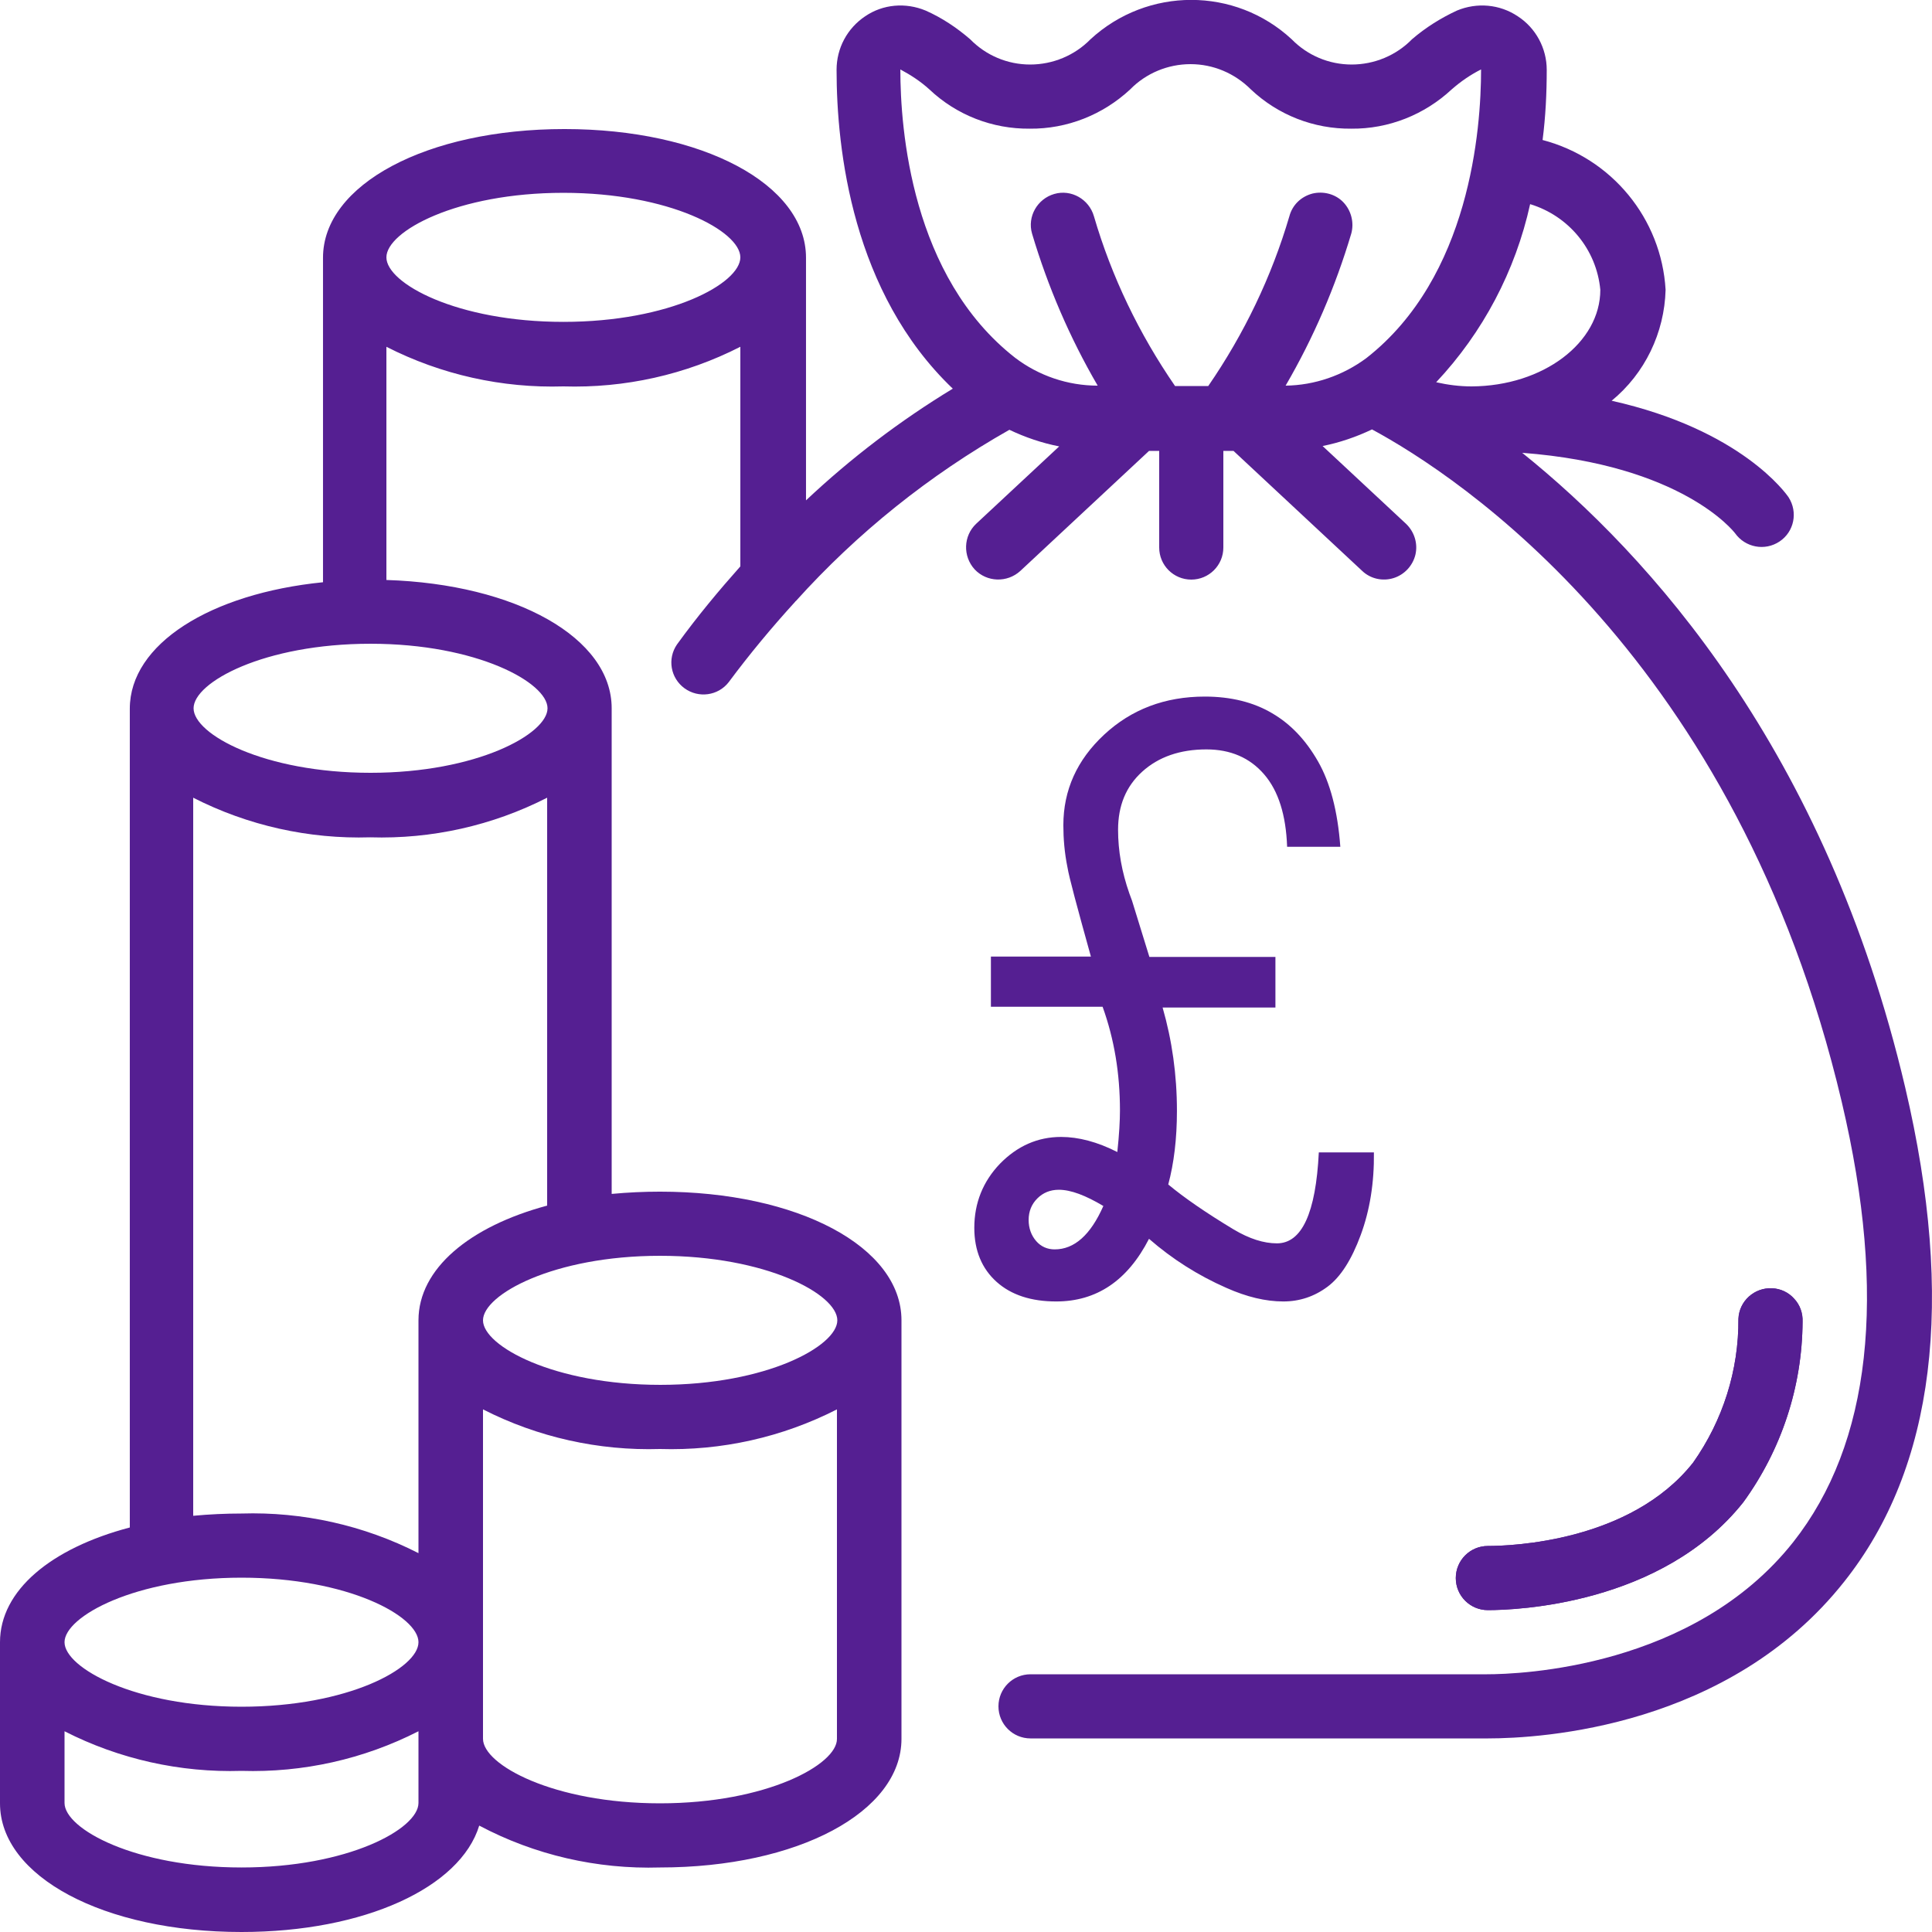
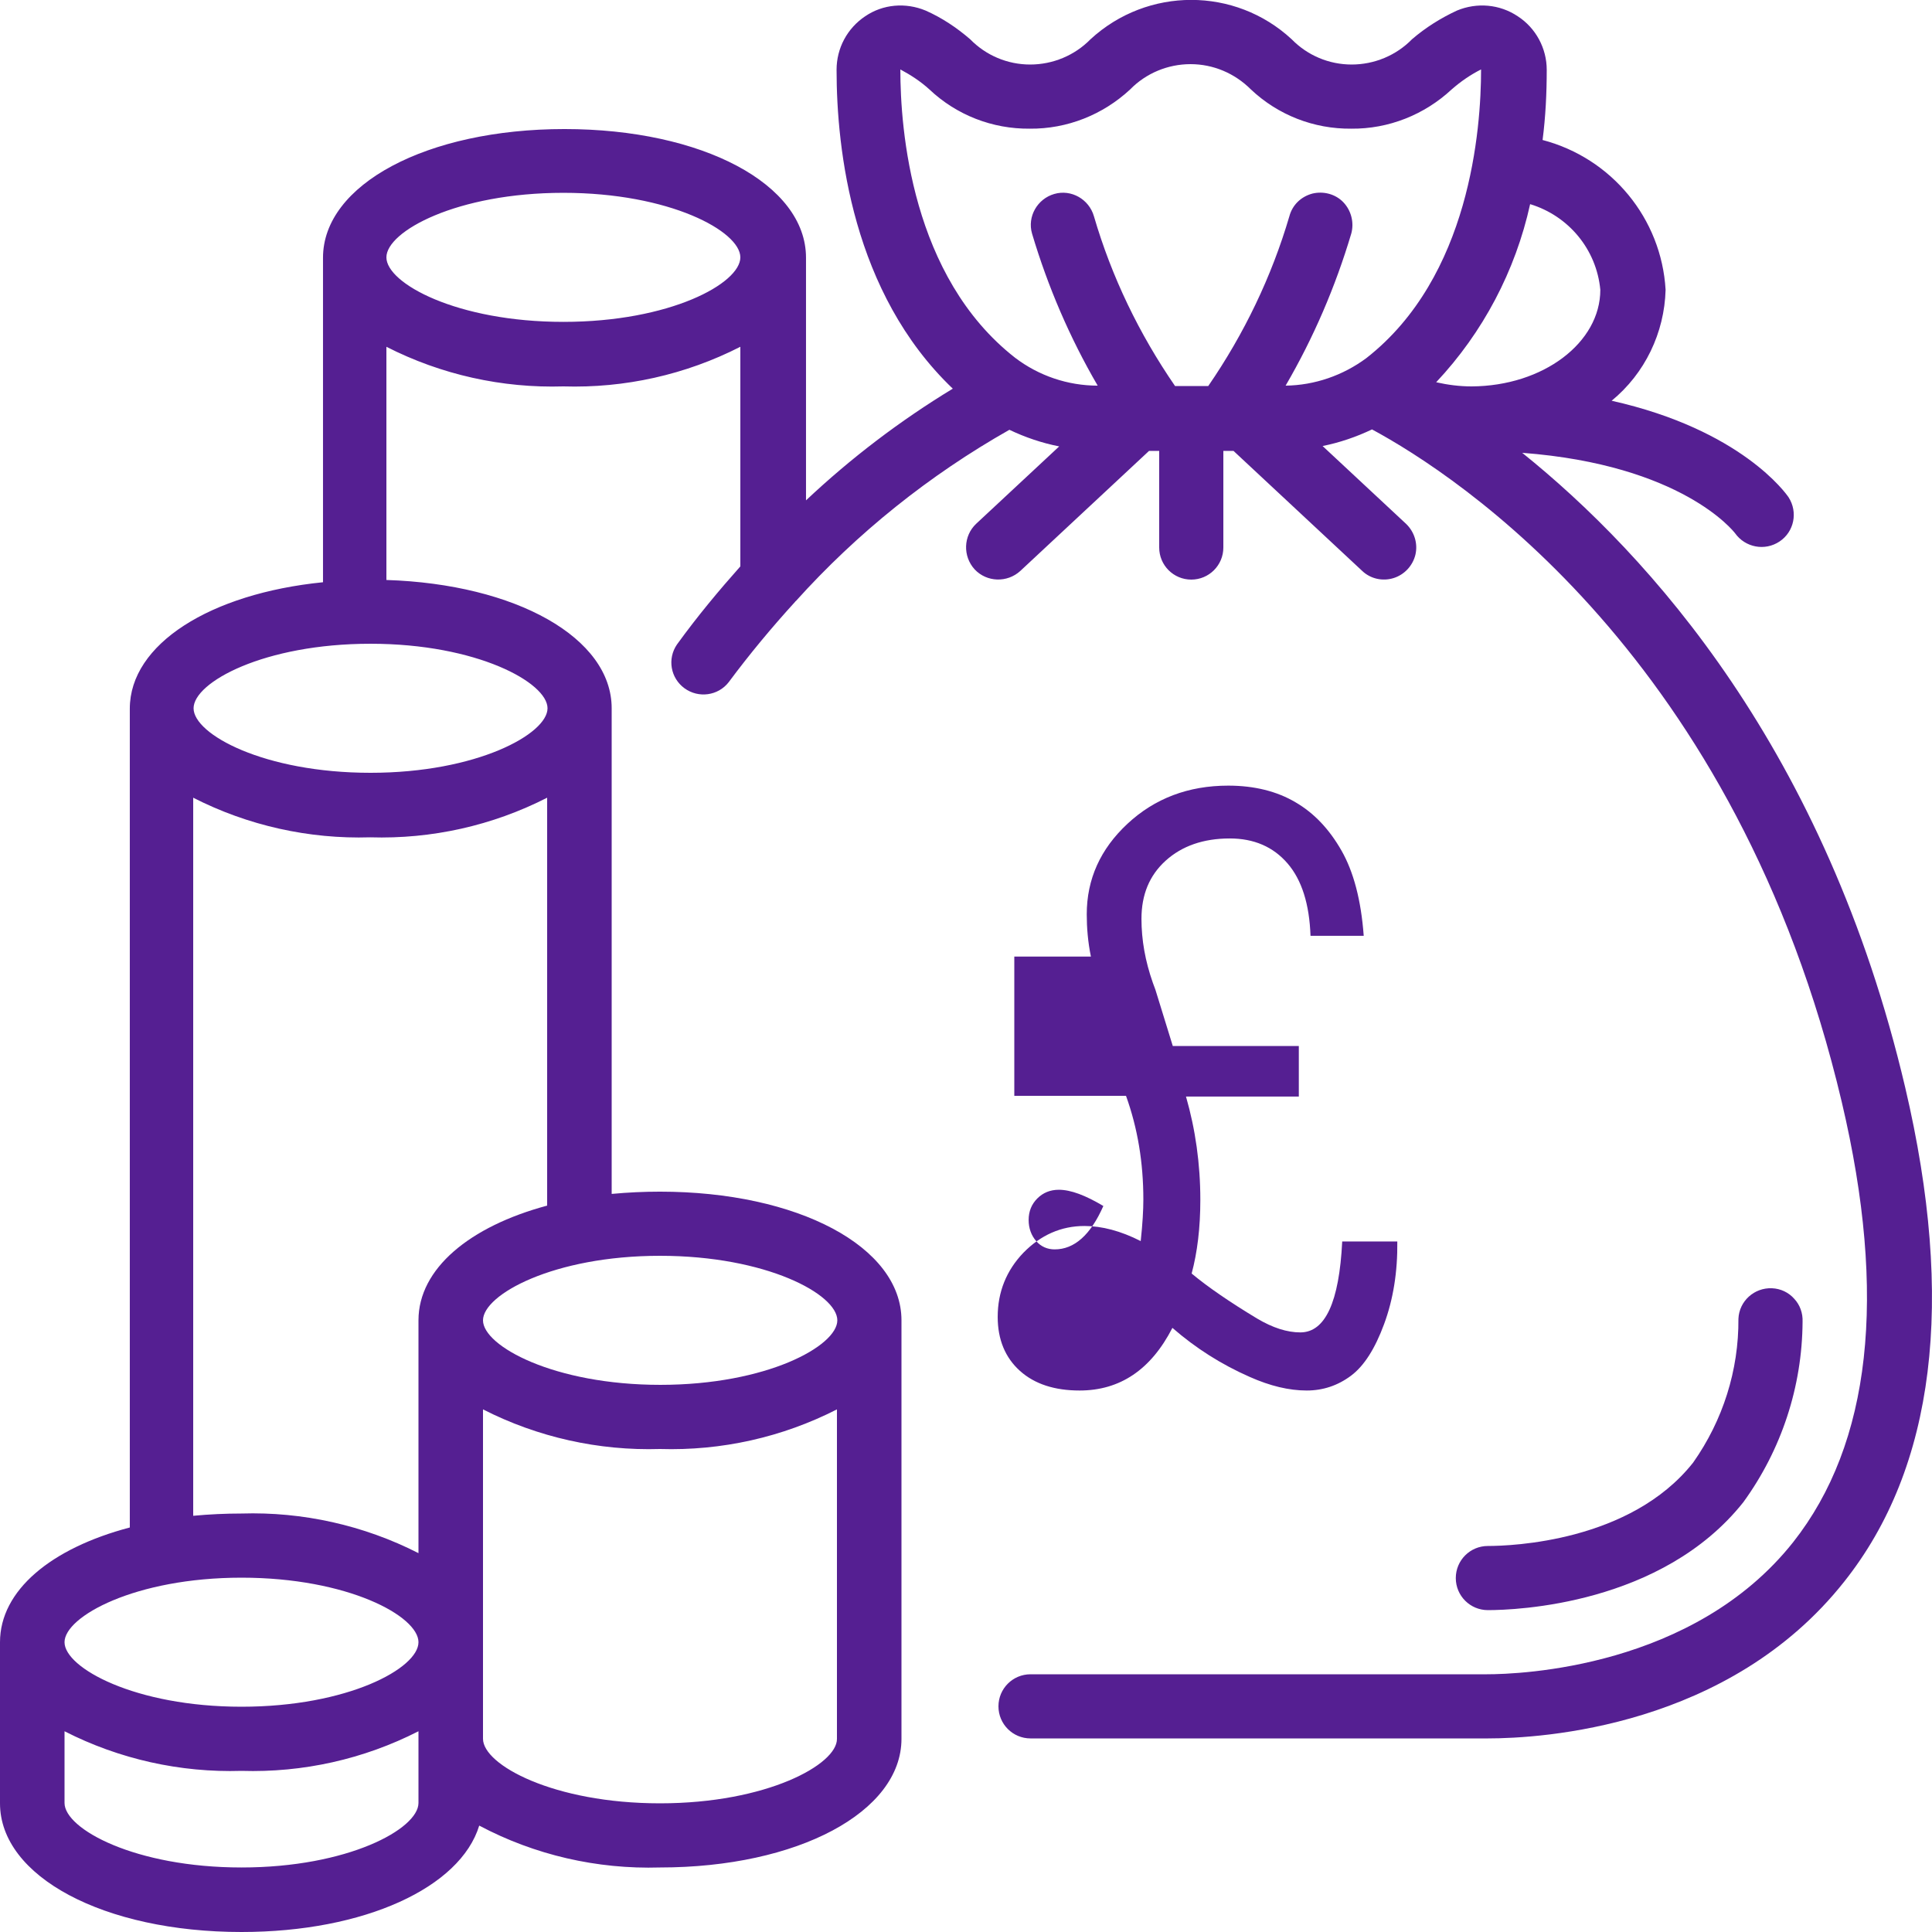
<svg xmlns="http://www.w3.org/2000/svg" version="1.1" id="Layer_1" x="0px" y="0px" viewBox="0 0 512 512" style="enable-background:new 0 0 512 512;" xml:space="preserve">
  <style type="text/css">
	.st0{fill:#551F92;}
	.st1{display:none;}
	.st2{display:inline;fill:#FFFFFF;}
</style>
  <g id="Page-1">
    <g id="_x30_59---Money-Bag" transform="translate(0 -1)">
      <path id="Shape" class="st0" d="M462,399.1c10.1-13.9,15.6-30.6,15.7-47.8c0.1-2.3-0.7-4.5-2.2-6.1c-1.5-1.7-3.6-2.7-5.9-2.8    c-4.7-0.2-8.7,3.4-8.9,8.1c0.1,13.6-4.1,26.9-12,38.1c-16.6,21-48.2,22.1-54.4,22.1c-4.7,0-8.5,3.8-8.5,8.5s3.8,8.5,8.5,8.5    C401.7,427.7,440.4,426.3,462,399.1L462,399.1z" />
      <path id="Shape_00000036225192395856562580000018193146115886393747_" class="st0" d="M504.9,289.2    c-21-89.4-67.8-141.1-101.5-168.2c42.3,3.2,56,20.8,56.4,21.3c2.7,3.8,7.9,4.8,11.8,2.2c3.9-2.6,4.9-7.8,2.4-11.7    c-0.6-0.9-12.5-17.9-46.9-25.6c8.8-7.2,14-18,14.3-29.4c-1.1-18.9-14.3-34.9-32.6-39.7c0.8-6.2,1.1-12.4,1.1-18.6    c0-5.7-2.9-11.1-7.7-14.2c-4.8-3.2-10.8-3.7-16.1-1.5c-4.3,2-8.3,4.5-11.9,7.6c-4.2,4.3-10,6.7-16,6.7c-6,0-11.7-2.4-15.9-6.7    c-15-13.9-38.2-13.9-53.3,0c-4.2,4.3-10,6.7-16,6.7c-6,0-11.7-2.4-15.9-6.7c-3.6-3.1-7.5-5.7-11.8-7.6c-5.3-2.2-11.3-1.7-16,1.5    c-4.8,3.2-7.6,8.5-7.6,14.2c0,21.2,4.2,59.1,30.8,84.5c-14,8.5-27,18.4-38.9,29.6V69.3c0-19.5-27.5-34.1-64-34.1s-64,14.7-64,34.1    v86c-29.9,3-51.2,16.4-51.2,33.5v217C13.5,411.3,0,422.5,0,436.2v42.7C0,498.3,27.5,513,64,513c32.6,0,58-11.8,63-28.2    c14.7,7.8,31.2,11.6,47.9,11.1c36.5,0,64-14.7,64-34.1V350.9c0-19.5-27.5-34.1-64-34.1c-4.3,0-8.5,0.2-12.8,0.6V188.7    c0-18.7-25.4-32.9-59.7-34V92.9c14.5,7.4,30.7,11,46.9,10.5c16.3,0.5,32.4-3.1,46.9-10.5v58.2c-5.6,6.3-11.3,13.1-16.8,20.7    c-2.6,3.8-1.7,8.9,2,11.6c3.7,2.7,8.9,2,11.7-1.6c5.5-7.4,11.4-14.5,17.6-21.3c0.1-0.1,0.1-0.2,0.2-0.2    c16.3-18.1,35.4-33.4,56.6-45.4c4.2,2,8.6,3.5,13.2,4.4l-22,20.5c-3.4,3.2-3.6,8.6-0.4,12.1c3.2,3.4,8.6,3.6,12.1,0.4l34.1-31.8    h2.7v25.6c0,4.7,3.8,8.5,8.5,8.5s8.5-3.8,8.5-8.5v-25.6h2.7l34.1,31.8c2.2,2.1,5.4,2.8,8.3,1.9c2.9-0.9,5.1-3.3,5.8-6.2    c0.7-3-0.3-6.1-2.5-8.2l-22.1-20.6c4.5-0.9,8.9-2.4,13.1-4.4c22.6,12.2,96.7,60.4,124.5,178.3c12.1,51.3,7.7,90.5-12.9,116.6    c-26.4,33.3-72.3,35-81.2,35H273.1c-4.7,0-8.5,3.8-8.5,8.5c0,4.7,3.8,8.5,8.5,8.5h121.1c14.5,0,64-3,94.5-41.5    C512.8,389.9,518.2,345.8,504.9,289.2L504.9,289.2z M64,419.1c28.2,0,46.9,10.2,46.9,17.1S92.2,453.3,64,453.3    S17.1,443,17.1,436.2S35.8,419.1,64,419.1z M64,495.9c-28.2,0-46.9-10.2-46.9-17.1v-19c14.5,7.4,30.7,11,46.9,10.5    c16.3,0.5,32.4-3.1,46.9-10.5v19C110.9,485.7,92.2,495.9,64,495.9z M174.9,478.9c-28.2,0-46.9-10.2-46.9-17.1v-87.3    c14.5,7.4,30.7,11,46.9,10.5c16.3,0.5,32.4-3.1,46.9-10.5v87.3C221.9,468.6,203.2,478.9,174.9,478.9z M221.9,350.9    c0,6.8-18.7,17.1-46.9,17.1S128,357.7,128,350.9s18.7-17.1,46.9-17.1S221.9,344,221.9,350.9z M110.9,350.9v61.7    c-14.5-7.4-30.7-11-46.9-10.5c-4.3,0-8.5,0.2-12.8,0.6V212.4c14.5,7.4,30.7,11,46.9,10.5c16.3,0.5,32.4-3.1,46.9-10.5v108.1    C124.5,326,110.9,337.2,110.9,350.9z M145.1,188.7c0,6.8-18.7,17.1-46.9,17.1s-46.9-10.2-46.9-17.1s18.7-17.1,46.9-17.1    S145.1,181.9,145.1,188.7z M149.3,86.3c-28.2,0-46.9-10.2-46.9-17.1s18.7-17.1,46.9-17.1s46.9,10.2,46.9,17.1    S177.6,86.3,149.3,86.3z M424.1,77.8c0,14-15.1,25.5-34.1,25.6c-3.2,0-6.3-0.4-9.4-1.1c12.4-13.2,21-29.5,24.9-47.2    C415.7,58.2,423.1,67.1,424.1,77.8L424.1,77.8z M246.3,24.7c7.2,6.8,16.7,10.5,26.6,10.4c9.9,0.1,19.4-3.7,26.6-10.4    c4.2-4.3,10-6.7,16-6.7s11.7,2.4,16,6.7c7.2,6.8,16.7,10.5,26.6,10.4c9.9,0.1,19.4-3.7,26.6-10.4c2.4-2.1,5-3.9,7.8-5.3    c0,15.8-2.9,55-30.4,76.5c-6.2,4.6-13.7,7.2-21.4,7.3c7.4-12.7,13.2-26.2,17.4-40.3c0.8-2.9,0-6.1-2.1-8.3c-2.1-2.2-5.3-3-8.2-2.3    c-3,0.8-5.3,3-6.1,6c-4.7,16-12,31.2-21.5,45h-8.8c-9.5-13.8-16.8-28.9-21.5-45c-1.3-4.5-6-7.2-10.5-5.9s-7.2,6-5.9,10.5    c4.2,14.1,10,27.6,17.4,40.3c-7.9,0-15.6-2.6-21.9-7.4c-27.5-21.5-30.4-60.6-30.4-76.4C241.4,20.9,244,22.6,246.3,24.7L246.3,24.7    z" />
-       <path id="Shape_00000016754115483881124600000009369298099818463150_" class="st0" d="M462,399.1c10.1-13.9,15.6-30.6,15.7-47.8    c0.1-2.3-0.7-4.5-2.2-6.1c-1.5-1.7-3.6-2.7-5.9-2.8c-4.7-0.2-8.7,3.4-8.9,8.1c0.1,13.6-4.1,26.9-12,38.1    c-16.6,21-48.2,22.1-54.4,22.1c-4.7,0-8.5,3.8-8.5,8.5s3.8,8.5,8.5,8.5C401.7,427.7,440.4,426.3,462,399.1L462,399.1z" />
      <g>
-         <path class="st0" d="M262.8,254.5h26.3c-3.7-13.3-5.8-21.1-6.2-23.6c-0.8-3.9-1.1-7.7-1.1-11.2c0-9.3,3.6-17.3,10.8-24     c7.2-6.7,16.1-10.1,26.7-10.1c6.9,0,12.9,1.5,17.8,4.4c5,2.9,9,7.2,12.2,12.8c3.2,5.6,5.2,13.1,5.9,22.6h-14.1     c-0.3-8.4-2.3-14.8-6.1-19.2c-3.8-4.4-8.9-6.6-15.3-6.6c-7,0-12.7,2-17,5.9c-4.3,3.9-6.4,9-6.4,15.4c0,5.6,1,11.2,3,16.9l0.7,1.9     l4.6,14.9h33.4v13.4h-29.9c2.5,8.7,3.8,17.8,3.8,27.4c0,7.4-0.8,13.9-2.3,19.5c4.2,3.5,10,7.5,17.3,11.9c4.2,2.5,8,3.7,11.5,3.7     c6.6,0,10.3-8,11.1-24.1h14.6c0.1,8.1-1.1,15.4-3.5,21.9c-2.4,6.5-5.3,11.1-8.8,13.7c-3.5,2.6-7.4,3.9-11.7,3.9     c-4.7,0-9.7-1.2-15.1-3.6c-7.5-3.3-14.3-7.6-20.5-13c-5.7,11.1-13.9,16.6-24.6,16.6c-6.6,0-11.9-1.7-15.8-5.2     c-3.9-3.5-5.9-8.3-5.9-14.3c0-6.6,2.3-12.3,6.8-17c4.6-4.7,10-7.1,16.2-7.1c4.6,0,9.6,1.3,14.9,4c0.5-4.6,0.7-8.3,0.7-11     c0-9.8-1.5-18.9-4.6-27.5h-29.6V254.5z M292.4,320.6c-4.7-2.8-8.6-4.3-11.8-4.3c-2.3,0-4.2,0.8-5.7,2.3c-1.5,1.5-2.3,3.4-2.3,5.7     c0,2.2,0.7,4.1,2,5.6c1.3,1.5,3,2.2,4.9,2.2C284.7,332.1,289,328.3,292.4,320.6z" />
+         <path class="st0" d="M262.8,254.5h26.3c-0.8-3.9-1.1-7.7-1.1-11.2c0-9.3,3.6-17.3,10.8-24     c7.2-6.7,16.1-10.1,26.7-10.1c6.9,0,12.9,1.5,17.8,4.4c5,2.9,9,7.2,12.2,12.8c3.2,5.6,5.2,13.1,5.9,22.6h-14.1     c-0.3-8.4-2.3-14.8-6.1-19.2c-3.8-4.4-8.9-6.6-15.3-6.6c-7,0-12.7,2-17,5.9c-4.3,3.9-6.4,9-6.4,15.4c0,5.6,1,11.2,3,16.9l0.7,1.9     l4.6,14.9h33.4v13.4h-29.9c2.5,8.7,3.8,17.8,3.8,27.4c0,7.4-0.8,13.9-2.3,19.5c4.2,3.5,10,7.5,17.3,11.9c4.2,2.5,8,3.7,11.5,3.7     c6.6,0,10.3-8,11.1-24.1h14.6c0.1,8.1-1.1,15.4-3.5,21.9c-2.4,6.5-5.3,11.1-8.8,13.7c-3.5,2.6-7.4,3.9-11.7,3.9     c-4.7,0-9.7-1.2-15.1-3.6c-7.5-3.3-14.3-7.6-20.5-13c-5.7,11.1-13.9,16.6-24.6,16.6c-6.6,0-11.9-1.7-15.8-5.2     c-3.9-3.5-5.9-8.3-5.9-14.3c0-6.6,2.3-12.3,6.8-17c4.6-4.7,10-7.1,16.2-7.1c4.6,0,9.6,1.3,14.9,4c0.5-4.6,0.7-8.3,0.7-11     c0-9.8-1.5-18.9-4.6-27.5h-29.6V254.5z M292.4,320.6c-4.7-2.8-8.6-4.3-11.8-4.3c-2.3,0-4.2,0.8-5.7,2.3c-1.5,1.5-2.3,3.4-2.3,5.7     c0,2.2,0.7,4.1,2,5.6c1.3,1.5,3,2.2,4.9,2.2C284.7,332.1,289,328.3,292.4,320.6z" />
      </g>
    </g>
  </g>
  <g class="st1">
    <path class="st2" d="M269.3,253.7h25.2c-3.6-12.7-5.5-20.2-5.9-22.6c-0.7-3.8-1.1-7.4-1.1-10.7c0-8.9,3.5-16.6,10.4-23   c6.9-6.5,15.4-9.7,25.6-9.7c6.6,0,12.3,1.4,17.1,4.2c4.7,2.8,8.6,6.9,11.7,12.2c3.1,5.3,4.9,12.5,5.7,21.6h-13.5   c-0.3-8-2.2-14.2-5.9-18.4c-3.7-4.2-8.5-6.4-14.6-6.4c-6.7,0-12.1,1.9-16.2,5.6c-4.1,3.7-6.2,8.7-6.2,14.8c0,5.4,1,10.8,2.9,16.2   l0.7,1.8l4.4,14.3h32v12.8h-28.6c2.4,8.4,3.7,17.1,3.7,26.2c0,7.1-0.7,13.3-2.2,18.7c4.1,3.4,9.6,7.2,16.6,11.4   c4,2.4,7.7,3.6,11,3.6c6.3,0,9.9-7.7,10.6-23.1h14c0.1,7.8-1,14.8-3.3,21c-2.3,6.3-5.1,10.6-8.4,13.1c-3.3,2.5-7,3.7-11.2,3.7   c-4.5,0-9.3-1.2-14.5-3.5c-7.2-3.2-13.7-7.3-19.7-12.4c-5.5,10.6-13.4,15.9-23.6,15.9c-6.4,0-11.4-1.7-15.2-5   c-3.7-3.3-5.6-7.9-5.6-13.7c0-6.4,2.2-11.8,6.6-16.3c4.4-4.5,9.5-6.8,15.5-6.8c4.4,0,9.2,1.3,14.3,3.9c0.5-4.4,0.7-8,0.7-10.5   c0-9.3-1.5-18.1-4.4-26.3h-28.4V253.7z M297.6,317.1c-4.5-2.7-8.3-4.1-11.3-4.1c-2.2,0-4,0.7-5.5,2.2c-1.5,1.5-2.2,3.3-2.2,5.5   c0,2.1,0.6,3.9,1.9,5.3c1.3,1.4,2.9,2.1,4.7,2.1C290.3,328.1,294.4,324.4,297.6,317.1z" />
  </g>
</svg>